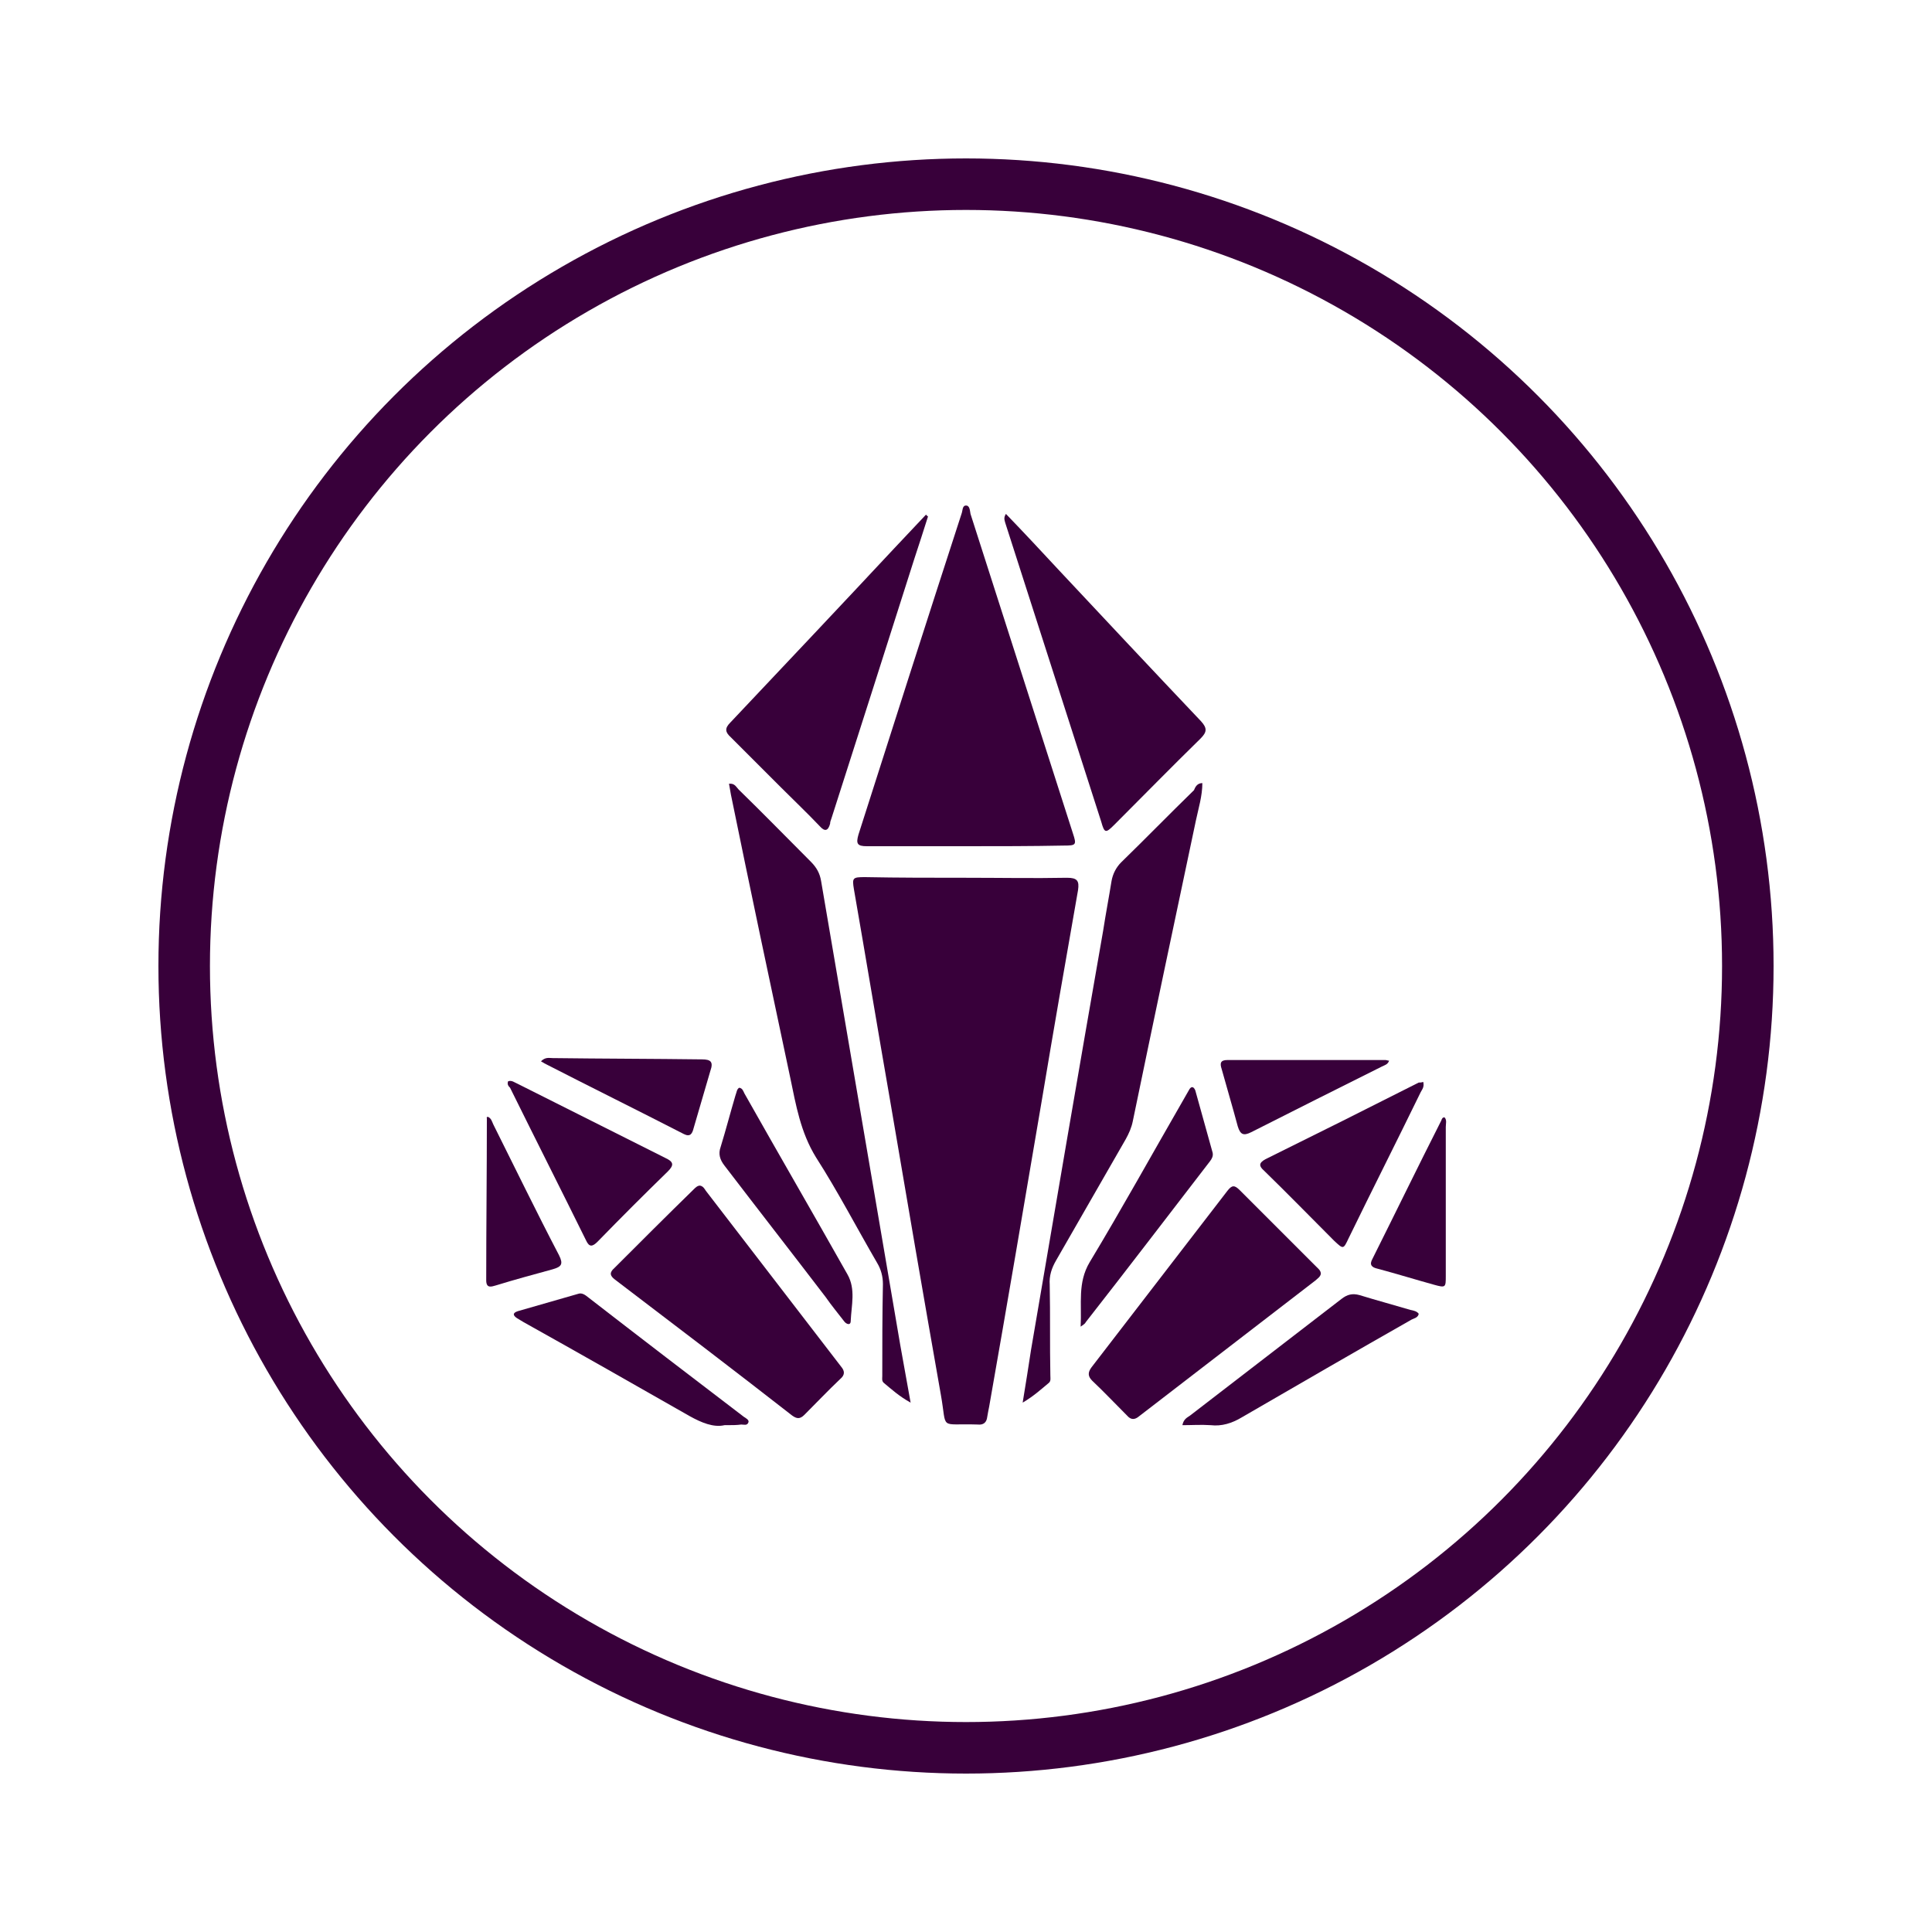
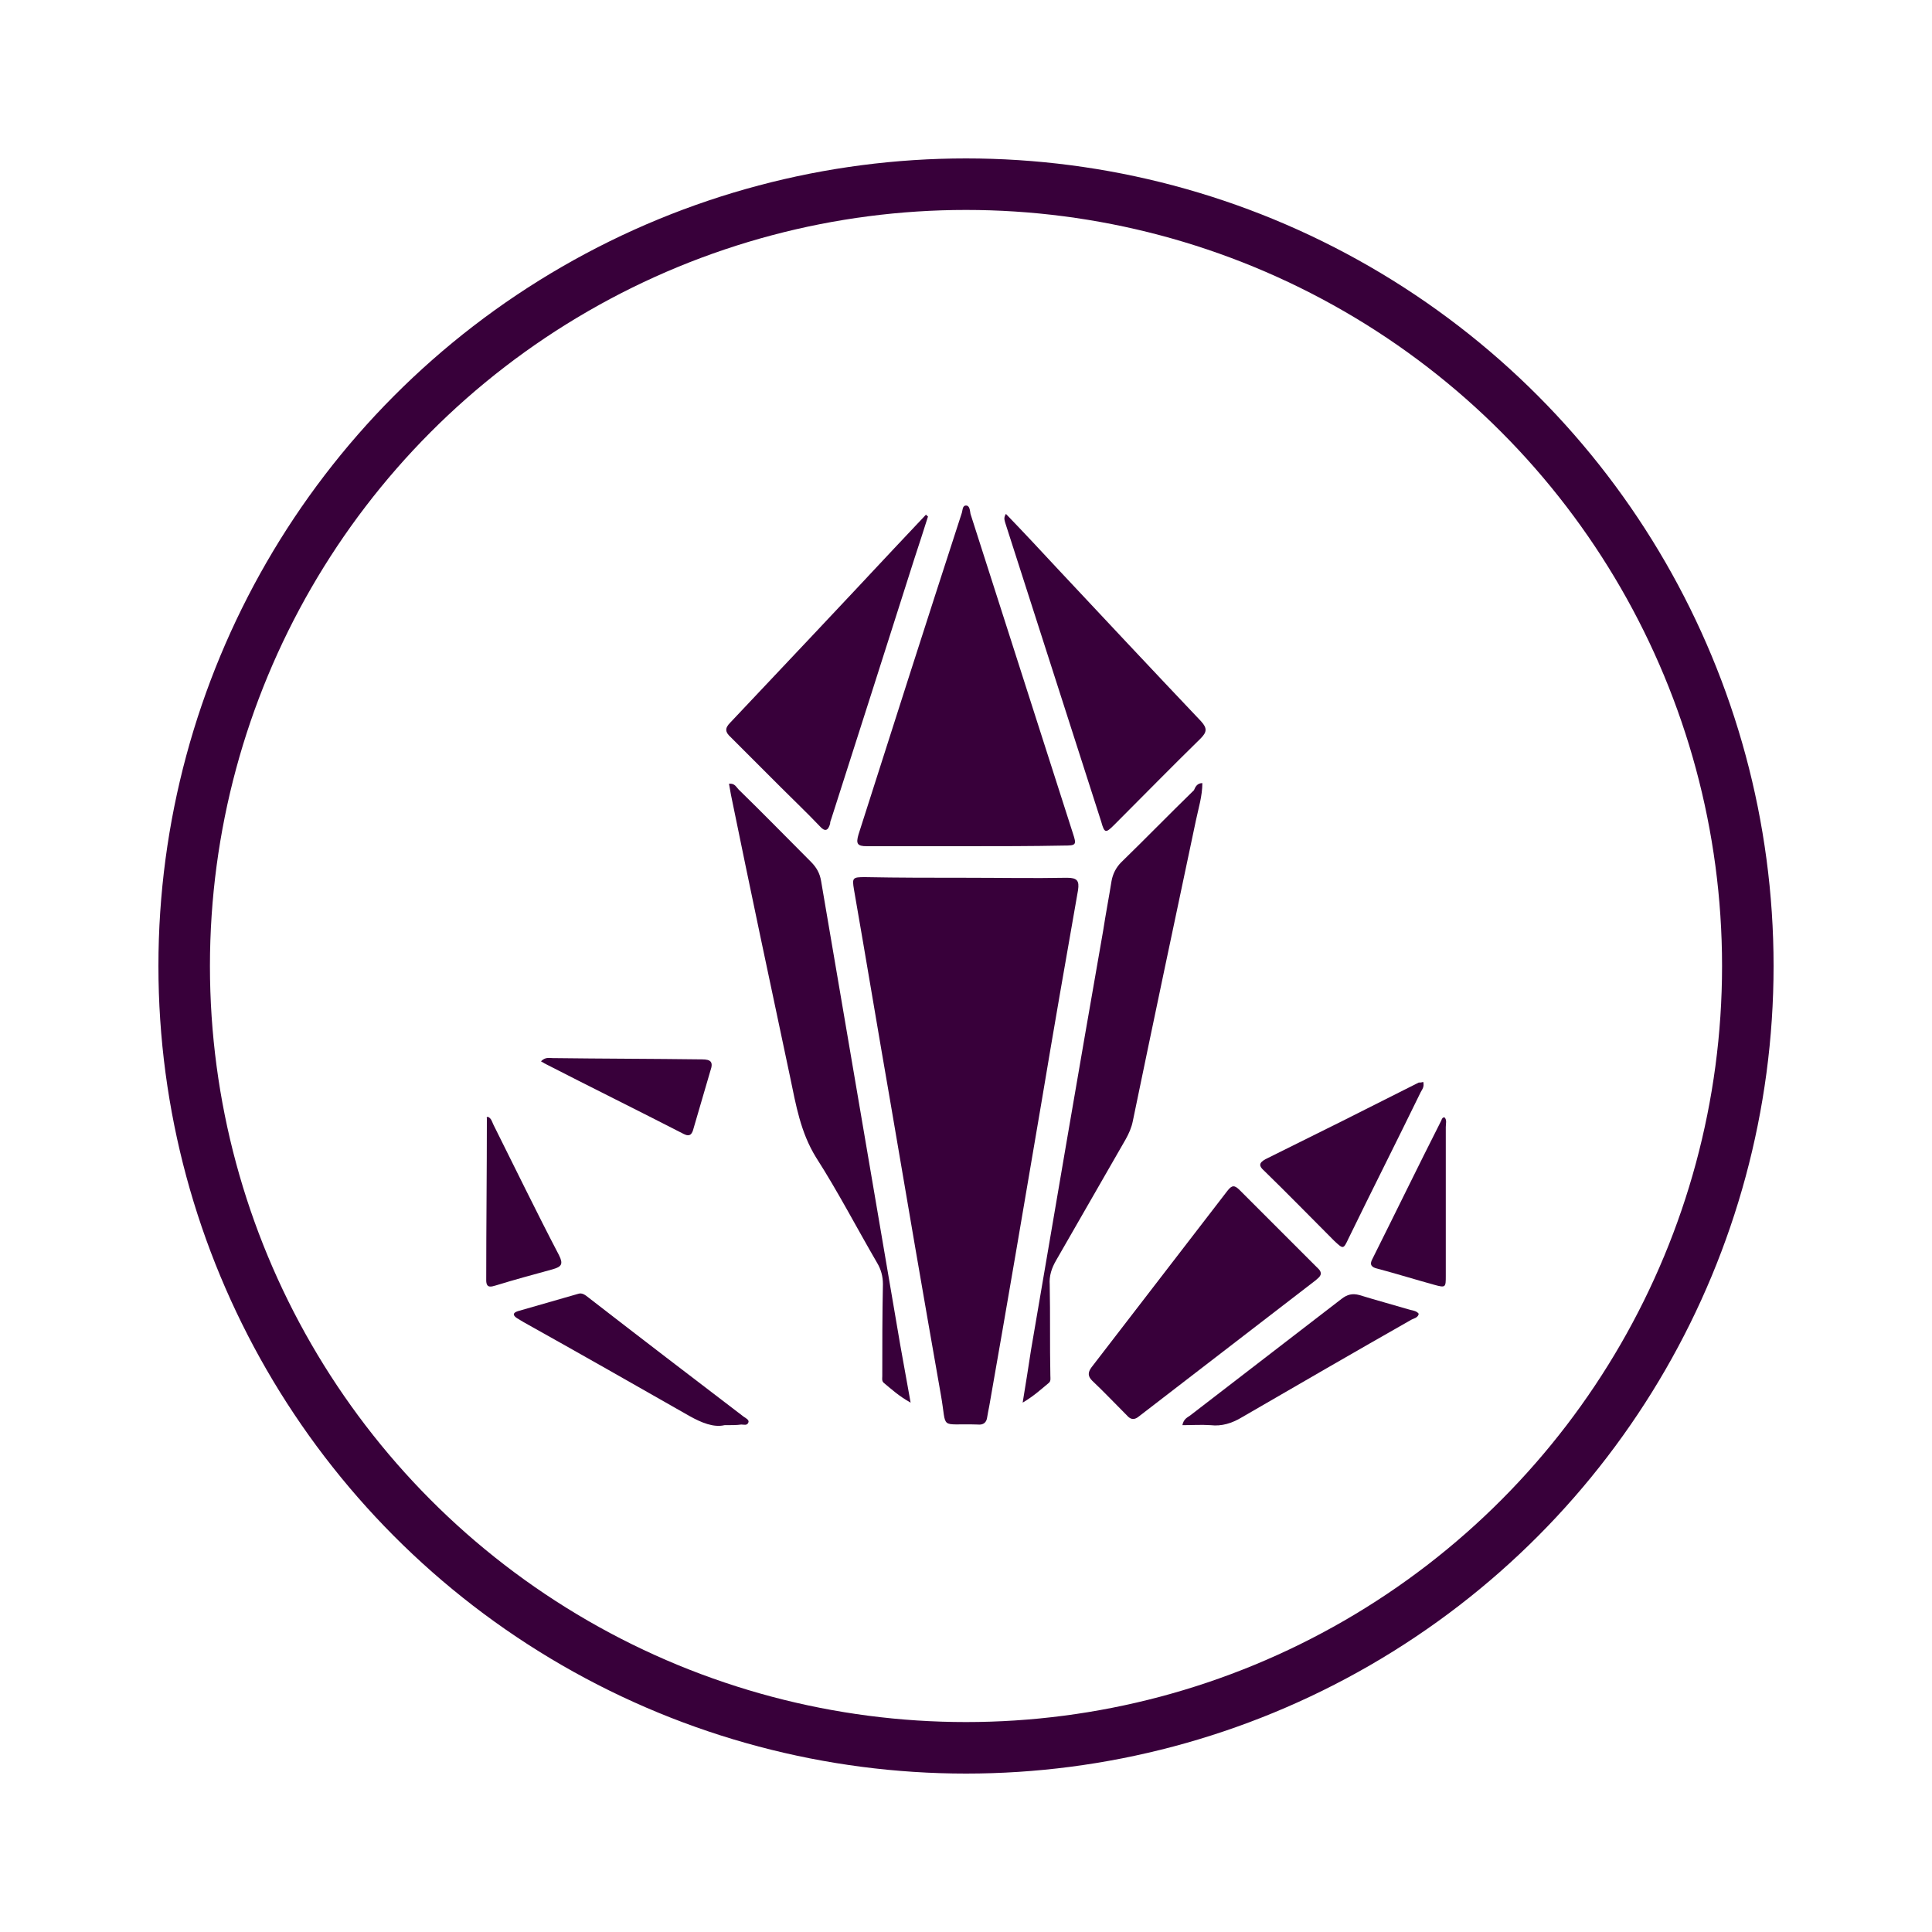
<svg xmlns="http://www.w3.org/2000/svg" version="1.1" id="Capa_1" x="0px" y="0px" viewBox="0 0 300 300" style="enable-background:new 0 0 300 300;" xml:space="preserve">
  <style type="text/css">
	.st0{fill:none;stroke:#38003A;stroke-width:8;stroke-miterlimit:10;}
	.st1{fill:#38003A;}
</style>
  <circle class="st0" cx="150" cy="150" r="121.4" />
  <g>
    <path class="st1" d="M150,136.3c5.2,0,10.5,0.1,15.7,0c1.6,0,1.9,0.5,1.7,1.9c-1.9,10.8-3.8,21.7-5.6,32.5   c-2.7,15.9-5.4,31.8-8.2,47.7c-0.1,0.5-0.2,1-0.3,1.6c-0.1,0.9-0.6,1.3-1.5,1.2c-6.1-0.2-4.7,1-5.7-4.6   c-2.7-15.3-5.3-30.5-7.9-45.8c-1.9-10.9-3.7-21.8-5.6-32.7c-0.3-1.8-0.2-1.9,1.7-1.9C139.5,136.3,144.7,136.3,150,136.3z" />
    <path class="st1" d="M150,131.4c-5.1,0-10.3,0-15.4,0c-1.5,0-1.7-0.4-1.3-1.8c5.3-16.6,10.6-33.2,16-49.8c0.2-0.5,0.1-1.3,0.7-1.3   c0.6,0,0.6,0.8,0.7,1.3c5.3,16.5,10.6,33.1,15.9,49.6c0.6,1.8,0.5,1.9-1.4,1.9C160.1,131.4,155.1,131.4,150,131.4z" />
    <path class="st1" d="M186.7,121.6c0,2-0.6,3.9-1,5.8c-3.3,15.6-6.6,31.2-9.8,46.7c-0.2,1-0.6,1.9-1.1,2.8   c-3.6,6.3-7.2,12.5-10.8,18.8c-0.7,1.2-1.1,2.4-1,3.8c0.1,4.7,0,9.4,0.1,14.1c0,0.4,0.1,0.8-0.2,1.1c-1.2,1-2.4,2.1-4.1,3.1   c0.5-3,0.9-5.6,1.3-8.2c3.7-21.7,7.4-43.4,11.2-65.1c0.4-2.6,0.9-5.2,1.3-7.7c0.2-1.1,0.7-2.1,1.5-2.9c3.8-3.7,7.5-7.5,11.3-11.2   C185.6,122.2,185.9,121.6,186.7,121.6z" />
    <path class="st1" d="M141.4,217.8c-1.8-1-3-2.1-4.2-3.1c-0.3-0.3-0.2-0.7-0.2-1c0-4.8,0-9.5,0.1-14.3c0-1.2-0.3-2.3-0.9-3.3   c-3.2-5.5-6.1-11.1-9.5-16.4c-2.4-3.9-3.1-8.1-4-12.4c-3.1-14.6-6.2-29.2-9.2-43.9c-0.1-0.6-0.2-1.1-0.3-1.7   c0.9-0.1,1.1,0.5,1.5,0.9c3.8,3.7,7.5,7.5,11.2,11.2c0.9,0.9,1.4,1.8,1.6,3c4.1,24,8.2,48.1,12.3,72.1   C140.3,211.7,140.8,214.5,141.4,217.8z" />
-     <path class="st1" d="M108.7,184.1c0.5,0.1,0.7,0.5,0.9,0.8c7,9.1,14,18.2,21,27.3c0.6,0.7,0.6,1.3-0.1,1.9   c-1.9,1.8-3.7,3.7-5.6,5.6c-0.7,0.7-1.2,0.6-1.9,0.1c-9.1-7.1-18.3-14.1-27.5-21.1c-0.8-0.6-0.9-1.1-0.1-1.8   c4.1-4.1,8.2-8.2,12.3-12.2C108,184.4,108.3,184.1,108.7,184.1z" />
    <path class="st1" d="M205.1,197.8c-0.1,0.5-0.5,0.7-0.8,1c-9.1,7-18.3,14.1-27.4,21.1c-0.7,0.6-1.3,0.6-1.9-0.1   c-1.8-1.8-3.6-3.7-5.4-5.4c-0.7-0.7-0.7-1.3-0.1-2.1c7-9.1,14.1-18.3,21.1-27.4c0.7-0.9,1.1-0.9,1.9-0.1c4,4,8,8,12,12   C204.7,197,205.1,197.3,205.1,197.8z" />
    <path class="st1" d="M156.2,79.8c2.8,2.9,5.5,5.8,8.1,8.6c7.4,7.9,14.8,15.8,22.2,23.6c1,1.1,0.9,1.7-0.1,2.7   c-4.5,4.4-8.9,8.9-13.4,13.4c-1.3,1.3-1.5,1.3-2-0.5c-5-15.5-9.9-30.9-14.9-46.4C156,80.8,155.8,80.4,156.2,79.8z" />
    <path class="st1" d="M144.1,80.2c-0.7,2.2-1.4,4.4-2.1,6.5c-4.3,13.5-8.6,27-12.9,40.4c-0.1,0.3-0.2,0.5-0.2,0.8   c-0.3,1.1-0.8,1.3-1.6,0.4c-1.9-2-3.9-3.9-5.9-5.9c-2.6-2.6-5.3-5.3-7.9-7.9c-0.9-0.8-1-1.4-0.1-2.3c8.5-9,17-18,25.5-27.1   c1.6-1.7,3.3-3.5,4.9-5.2C143.8,80,144,80.1,144.1,80.2z" />
-     <path class="st1" d="M78.9,167.9c0.6-0.2,1,0.2,1.5,0.4c7.6,3.8,15.3,7.7,22.9,11.5c1.3,0.6,1.4,1.1,0.4,2.1   c-3.7,3.6-7.3,7.2-10.9,10.9c-0.8,0.8-1.3,0.9-1.8-0.2c-3.9-7.9-7.9-15.8-11.8-23.7C79,168.7,78.7,168.4,78.9,167.9z" />
    <path class="st1" d="M221,168c0.2,0.8-0.2,1.2-0.4,1.6c-3.7,7.6-7.5,15.1-11.2,22.7c-0.8,1.7-0.8,1.7-2.2,0.4   c-3.6-3.6-7.2-7.3-10.9-10.9c-0.8-0.7-0.9-1.2,0.2-1.8c7.9-3.9,15.9-7.9,23.8-11.9C220.5,168.1,220.7,168.1,221,168z" />
-     <path class="st1" d="M167.8,206c0.2-3.6-0.5-6.8,1.4-10c5-8.3,9.7-16.8,14.6-25.3c0.3-0.5,0.5-0.9,0.8-1.4c0.3-0.6,0.7-0.7,1,0   c0.9,3.2,1.8,6.5,2.7,9.7c0.1,0.5-0.1,0.9-0.4,1.3c-6.4,8.3-12.8,16.7-19.3,25C168.5,205.5,168.4,205.6,167.8,206z" />
-     <path class="st1" d="M114.8,168.9c0.5,0.1,0.6,0.5,0.8,0.9c5.3,9.4,10.7,18.7,16,28.1c1.3,2.3,0.6,4.8,0.5,7.2c0,0.8-0.7,0.5-1,0.1   c-1-1.3-2-2.5-2.9-3.8c-5.2-6.8-10.5-13.6-15.7-20.4c-0.7-0.9-1-1.8-0.6-2.9c0.8-2.6,1.5-5.3,2.3-8   C114.4,169.6,114.4,169.1,114.8,168.9z" />
    <path class="st1" d="M183.6,221.3c0.2-1,0.8-1.2,1.2-1.5c7.8-6,15.7-12.1,23.5-18.1c0.9-0.7,1.7-0.9,2.8-0.6   c2.6,0.8,5.2,1.5,7.9,2.3c0.5,0.1,1,0.2,1.3,0.6c-0.1,0.6-0.7,0.7-1.1,0.9c-8.8,5-17.6,10.1-26.4,15.2c-1.5,0.9-3.1,1.4-4.8,1.2   C186.5,221.2,185.1,221.3,183.6,221.3z" />
    <path class="st1" d="M112.5,221.3c-1.7,0.4-3.6-0.4-5.4-1.4c-8.6-4.9-17.2-9.8-25.8-14.6c-0.3-0.2-0.7-0.4-1-0.6   c-0.6-0.4-0.8-0.8,0.1-1.1c3.1-0.9,6.3-1.8,9.4-2.7c0.6-0.2,1.1,0.2,1.6,0.6c8,6.2,16.1,12.4,24.1,18.5c0.3,0.2,0.9,0.5,0.7,0.9   c-0.2,0.5-0.7,0.3-1.1,0.3C114.4,221.3,113.7,221.3,112.5,221.3z" />
    <path class="st1" d="M84,164.8c0.7-0.7,1.3-0.5,1.8-0.5c7.7,0.1,15.5,0.1,23.2,0.2c1.4,0,1.8,0.4,1.3,1.8c-0.9,3-1.7,5.9-2.6,8.9   c-0.2,0.8-0.5,1.4-1.5,0.9c-7.2-3.7-14.5-7.3-21.7-11C84.4,165,84.3,165,84,164.8z" />
    <path class="st1" d="M75.7,173.4c0.6,0.2,0.7,0.8,0.9,1.2c3.4,6.8,6.7,13.6,10.2,20.3c0.7,1.4,0.4,1.8-1,2.2   c-2.9,0.8-5.9,1.6-8.8,2.5c-0.7,0.2-1.5,0.5-1.5-0.8c0-8.4,0.1-16.8,0.1-25.2C75.5,173.6,75.6,173.5,75.7,173.4z" />
    <path class="st1" d="M224.3,173.5c0.4,0.4,0.2,1,0.2,1.5c0,7.7,0,15.4,0,23.1c0,1.8,0,1.9-1.8,1.4c-2.9-0.8-5.8-1.7-8.8-2.5   c-0.9-0.2-1.3-0.6-0.8-1.5c3.6-7.2,7.1-14.4,10.7-21.5C223.9,173.7,224,173.5,224.3,173.5z" />
-     <path class="st1" d="M215.7,164.7c-0.2,0.6-0.7,0.7-1.1,0.9c-6.8,3.4-13.6,6.8-20.3,10.2c-1.2,0.6-1.7,0.4-2.1-0.9   c-0.8-3-1.7-6-2.5-8.9c-0.3-0.9-0.2-1.4,0.9-1.4c8.2,0,16.4,0,24.5,0C215.3,164.6,215.5,164.7,215.7,164.7z" />
  </g>
</svg>